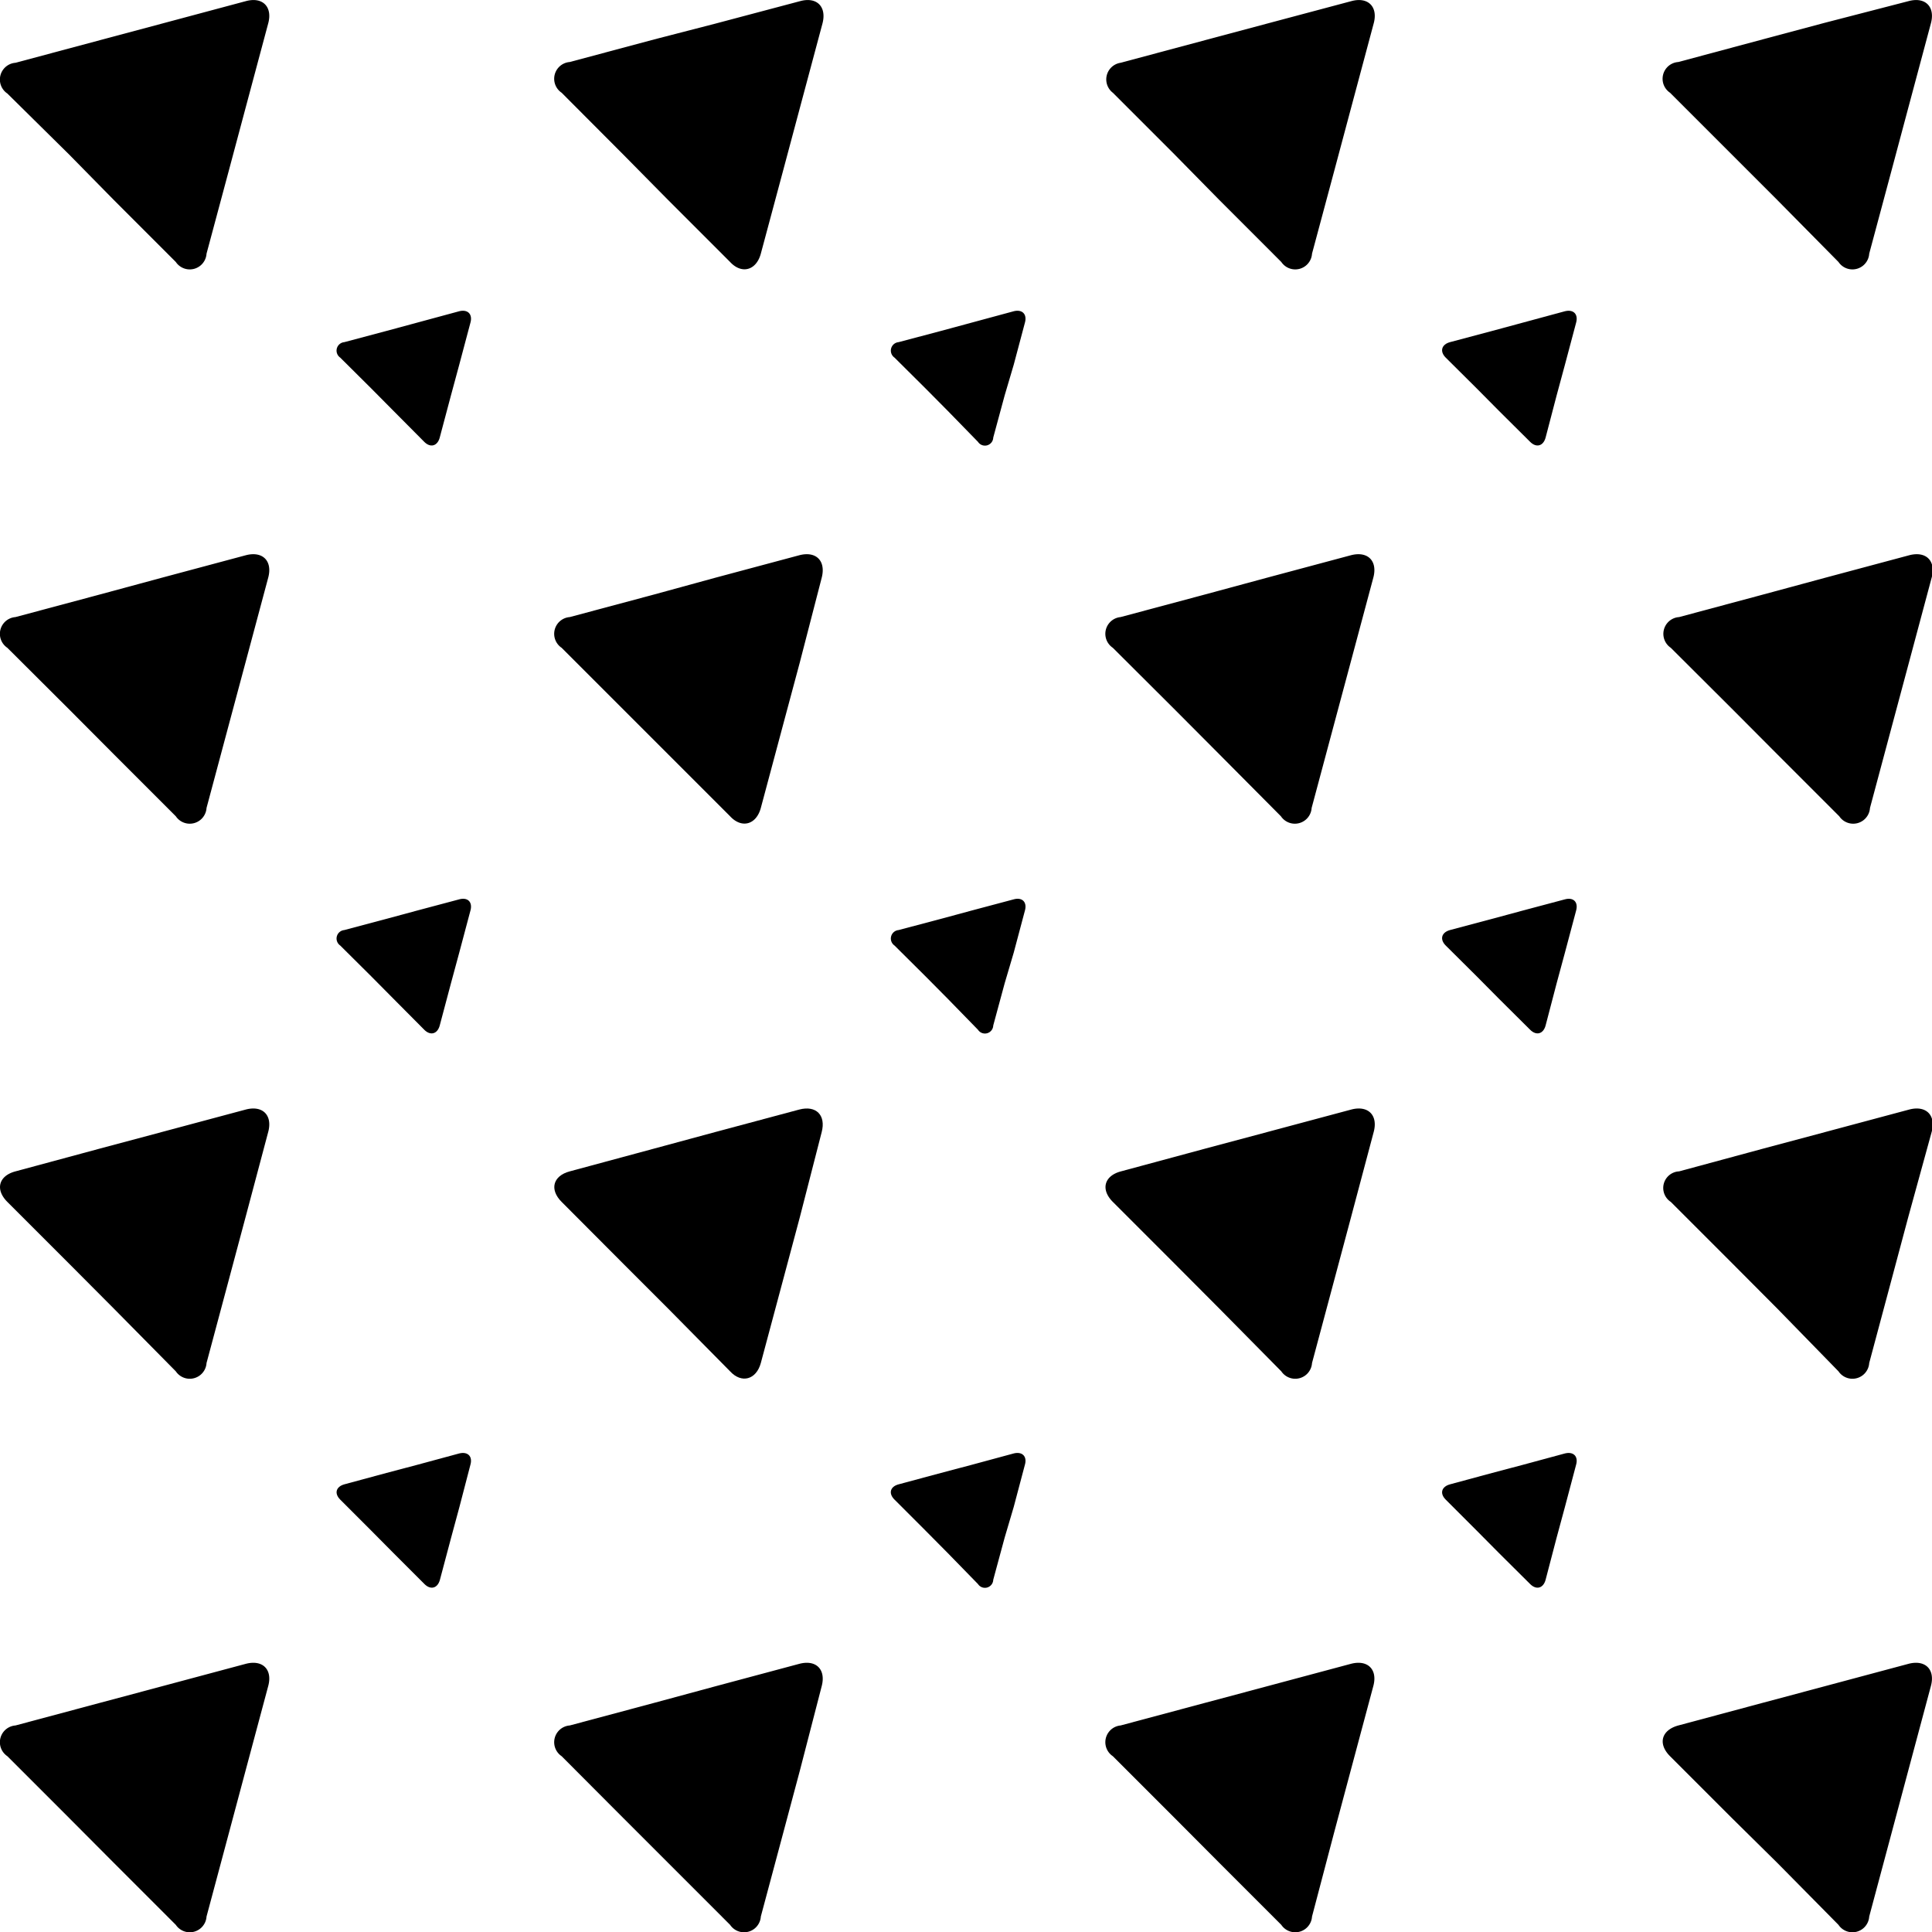
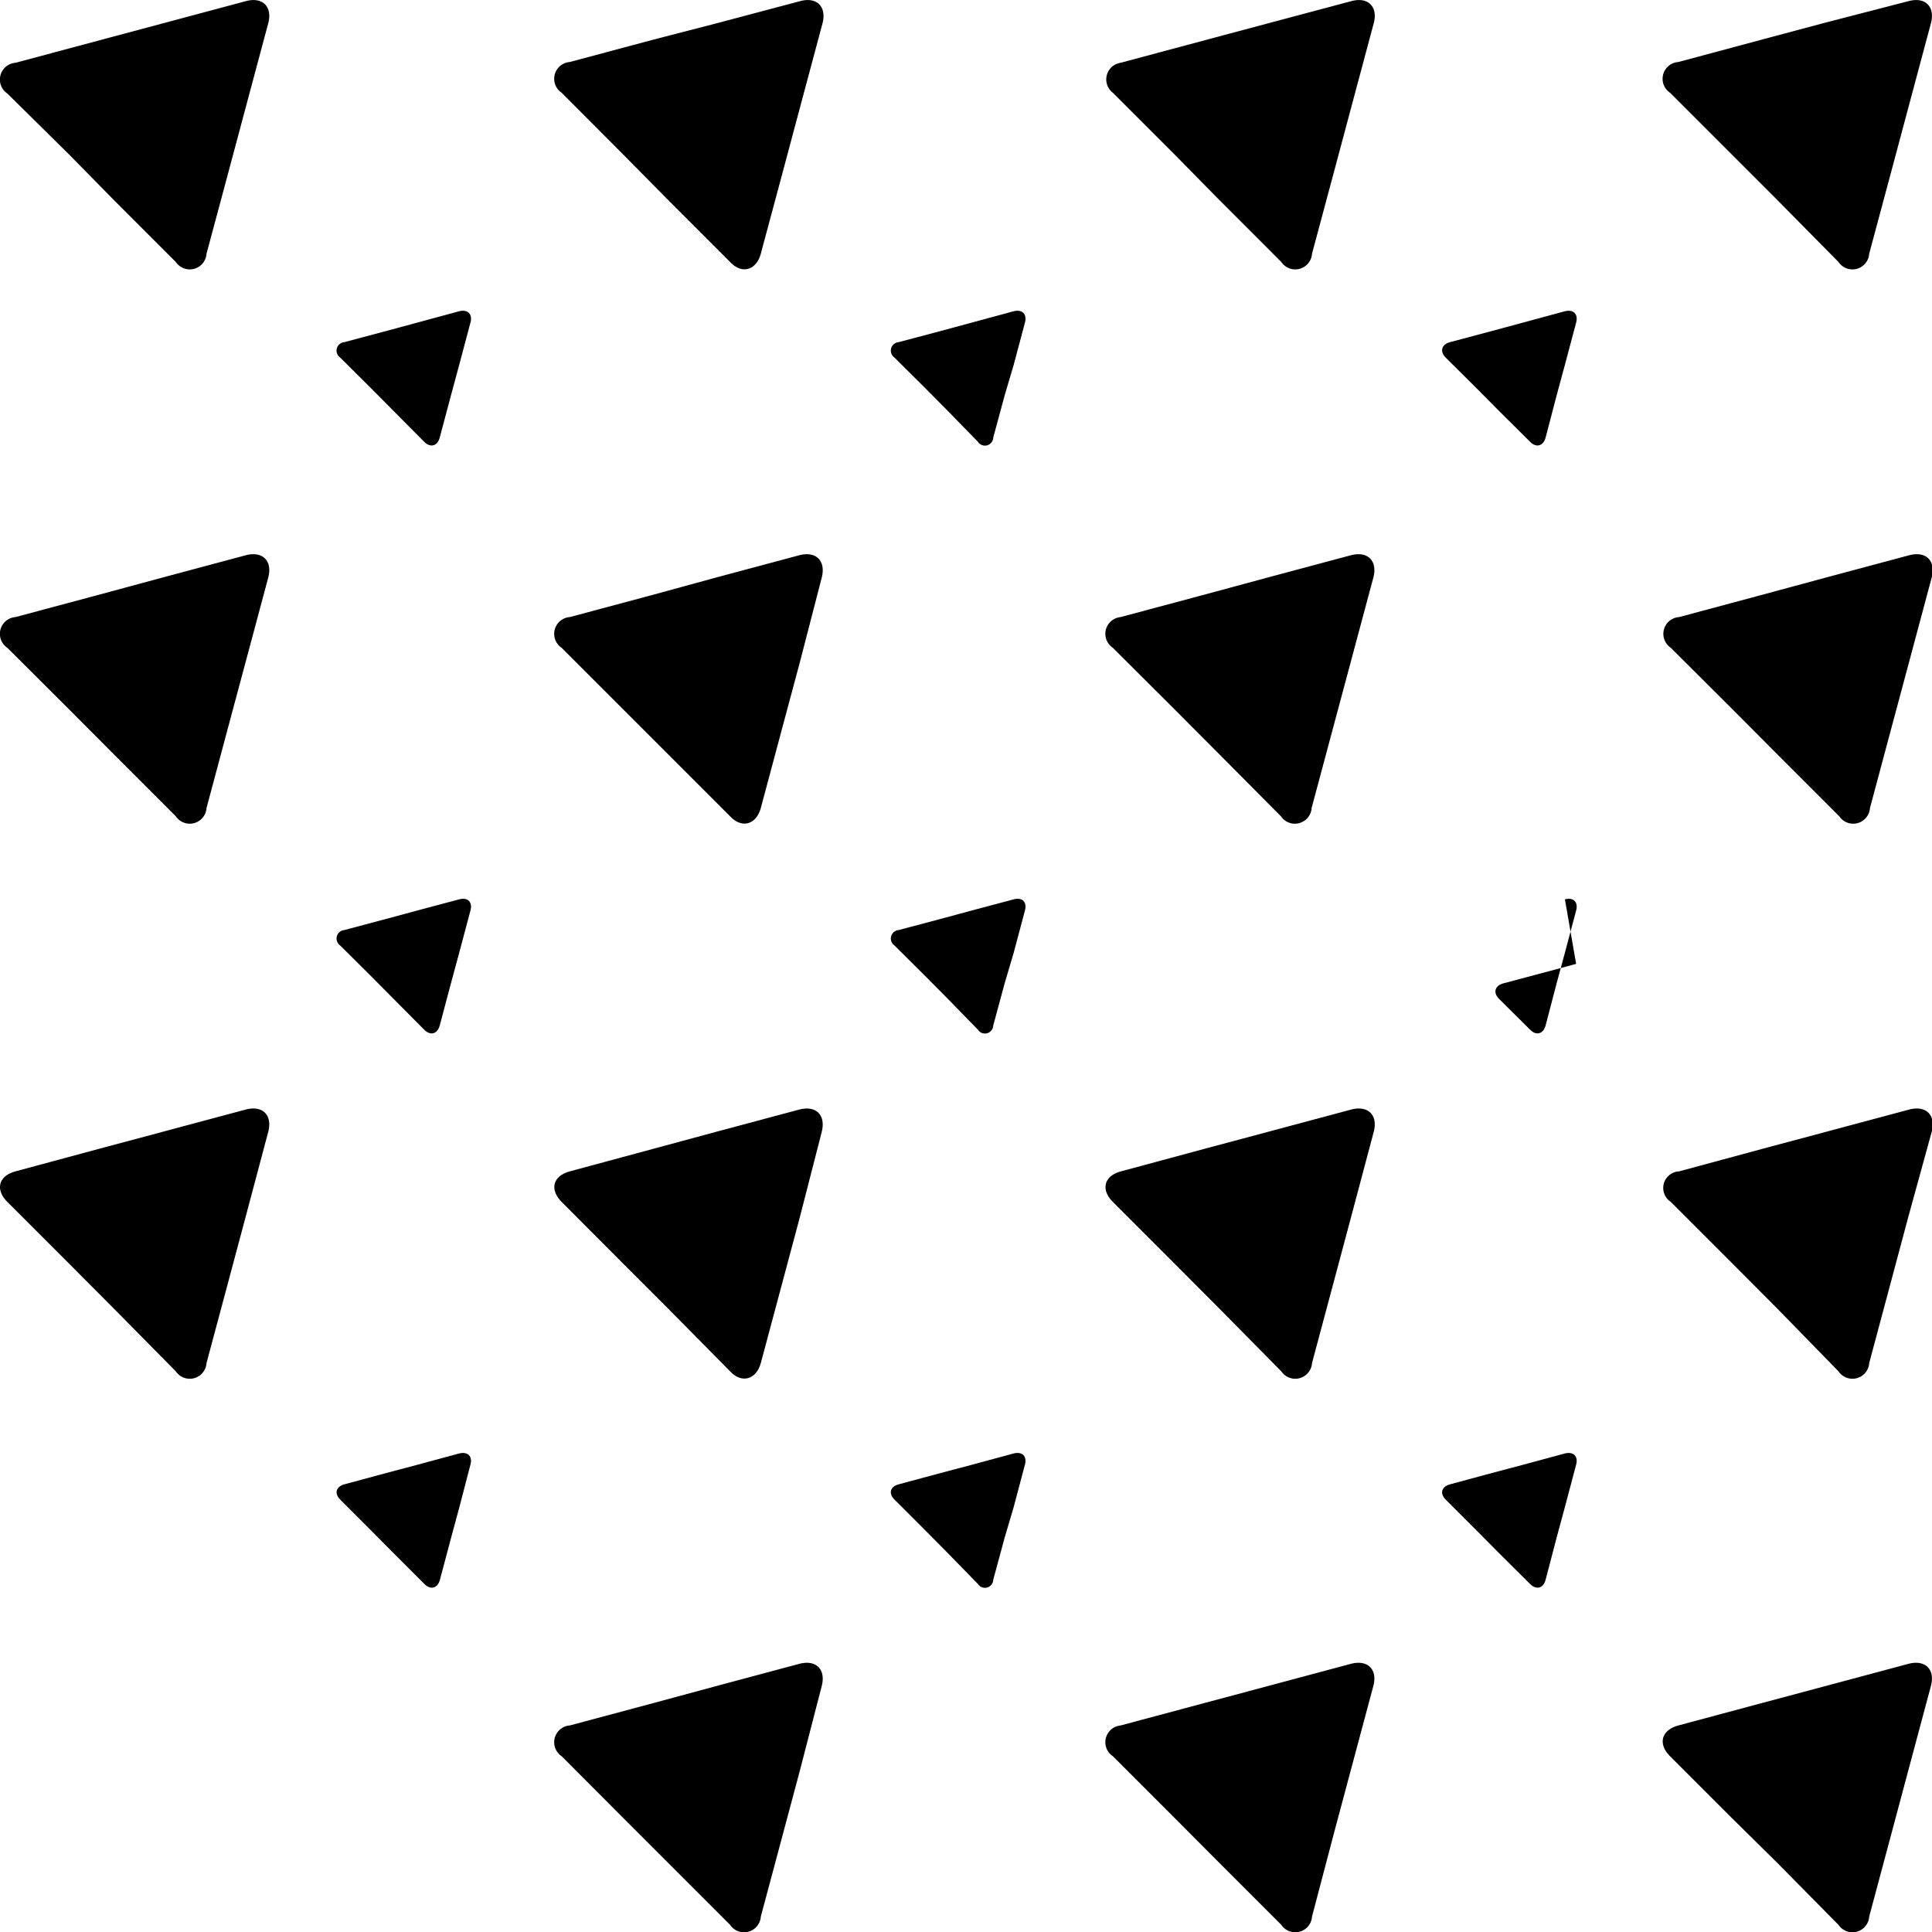
<svg xmlns="http://www.w3.org/2000/svg" viewBox="0 0 100 100">
  <title>Asset 8</title>
  <g id="Layer_2" data-name="Layer 2">
    <g id="Design_Elements" data-name="Design Elements">
      <g id="Triangles">
        <path d="M63.12,10.36,60.8,8l-3.2-3.2A.87.87,0,0,1,58,3.25l4.37-1.17,3.18-.85L69.94.06c.87-.24,1.4.29,1.16,1.16L69.93,5.59l-.85,3.18-1.17,4.36a.87.87,0,0,1-1.59.43Z" />
        <path d="M92,10.36,89.64,8l-3.2-3.2a.87.87,0,0,1,.43-1.59l4.36-1.17,3.18-.85L98.78.06c.87-.24,1.4.29,1.16,1.16L98.77,5.59l-.85,3.18-1.17,4.36a.87.87,0,0,1-1.59.43Z" />
        <path d="M34.59,10.36,32.26,8l-3.19-3.2a.87.87,0,0,1,.42-1.59l4.37-1.17L37,1.23,41.41.06c.87-.24,1.39.29,1.16,1.16L41.4,5.59l-.85,3.18-1.17,4.36c-.24.88-1,1.07-1.59.43Z" />
        <path d="M5.9,10.36,3.58,8,.38,4.84A.87.87,0,0,1,.8,3.25L5.17,2.08l3.18-.85L12.72.06c.87-.24,1.4.29,1.16,1.16L12.71,5.59l-.85,3.18-1.17,4.36a.87.87,0,0,1-1.59.43Z" />
        <path d="M77.59,21.27,76.43,20.1l-1.6-1.59c-.32-.32-.22-.68.22-.8l2.18-.58,1.59-.43L81,16.11c.44-.11.7.15.58.59L81,18.88l-.43,1.59L80,22.65c-.12.44-.48.54-.8.22Z" />
        <path d="M49.06,21.27,47.9,20.1l-1.6-1.59a.44.44,0,0,1,.21-.8l2.19-.58,1.59-.43,2.18-.59c.44-.11.7.15.58.59l-.58,2.18L52,20.47l-.59,2.18a.43.43,0,0,1-.79.22Z" />
        <path d="M20.37,21.27,19.21,20.1l-1.6-1.59a.44.44,0,0,1,.21-.8L20,17.13l1.59-.43,2.18-.59c.44-.11.7.15.58.59l-.58,2.18-.43,1.59-.58,2.18c-.12.44-.48.54-.8.22Z" />
-         <path d="M77.59,51.7l-1.16-1.17-1.6-1.59c-.32-.32-.22-.68.22-.8l2.18-.58,1.59-.43L81,46.55c.44-.12.7.14.58.58L81,49.31l-.43,1.59L80,53.08c-.12.44-.48.54-.8.22Z" />
+         <path d="M77.59,51.7c-.32-.32-.22-.68.22-.8l2.18-.58,1.59-.43L81,46.55c.44-.12.7.14.58.58L81,49.31l-.43,1.59L80,53.08c-.12.44-.48.54-.8.22Z" />
        <path d="M49.06,51.7,47.9,50.53l-1.6-1.59a.44.44,0,0,1,.21-.8l2.19-.58,1.59-.43,2.18-.58c.44-.12.7.14.58.58l-.58,2.18L52,50.9l-.59,2.18a.43.43,0,0,1-.79.22Z" />
        <path d="M20.37,51.7l-1.16-1.17-1.6-1.59a.44.44,0,0,1,.21-.8L20,47.56l1.59-.43,2.18-.58c.44-.12.7.14.58.58l-.58,2.18-.43,1.59-.58,2.18c-.12.44-.48.54-.8.22Z" />
        <path d="M77.59,80.39l-1.16-1.17-1.6-1.6c-.32-.32-.22-.67.22-.79l2.18-.59,1.59-.42L81,75.23c.44-.11.7.15.58.58L81,78l-.43,1.59L80,81.77c-.12.44-.48.54-.8.22Z" />
        <path d="M49.06,80.39,47.9,79.22l-1.6-1.6c-.32-.32-.23-.67.21-.79l2.19-.59,1.59-.42,2.18-.59c.44-.11.7.15.58.58L52.47,78,52,79.59l-.59,2.18a.43.43,0,0,1-.79.22Z" />
        <path d="M20.37,80.39l-1.16-1.17-1.6-1.6c-.32-.32-.22-.67.21-.79L20,76.24l1.59-.42,2.18-.59c.44-.11.7.15.58.58L23.78,78l-.43,1.59-.58,2.18c-.12.44-.48.54-.8.22Z" />
        <path d="M63.12,39.05,60.8,36.72l-3.2-3.19A.87.87,0,0,1,58,31.94l4.37-1.17,3.18-.86,4.37-1.17c.87-.23,1.4.29,1.16,1.17l-1.17,4.37-.85,3.17-1.17,4.37a.87.87,0,0,1-1.59.43Z" />
        <path d="M92,39.05l-2.32-2.33-3.2-3.19a.87.87,0,0,1,.43-1.59l4.36-1.17,3.18-.86,4.37-1.17c.87-.23,1.4.29,1.16,1.17l-1.17,4.37-.85,3.17-1.17,4.37a.87.87,0,0,1-1.59.43Z" />
        <path d="M34.59,39.05l-2.33-2.33-3.19-3.19a.87.87,0,0,1,.42-1.59l4.37-1.17L37,29.91l4.37-1.17c.87-.23,1.39.29,1.16,1.17L41.4,34.28l-.85,3.17-1.17,4.37c-.24.88-1,1.07-1.59.43Z" />
        <path d="M5.9,39.05,3.58,36.72.38,33.53A.87.87,0,0,1,.8,31.94l4.37-1.17,3.18-.86,4.37-1.17c.87-.23,1.4.29,1.16,1.17l-1.17,4.37-.85,3.17-1.17,4.37a.87.87,0,0,1-1.59.43Z" />
        <path d="M63.12,67.74,60.8,65.41l-3.2-3.2c-.64-.64-.45-1.35.42-1.58l4.37-1.18,3.18-.85,4.37-1.17c.87-.23,1.4.29,1.16,1.17L69.93,63l-.85,3.18-1.17,4.37a.87.87,0,0,1-1.59.43Z" />
        <path d="M92,67.74l-2.32-2.33-3.2-3.2a.86.86,0,0,1,.43-1.58l4.36-1.18,3.18-.85,4.37-1.17c.87-.23,1.4.29,1.16,1.17L98.77,63l-.85,3.18-1.17,4.37a.87.87,0,0,1-1.59.43Z" />
        <path d="M34.59,67.74l-2.33-2.33-3.19-3.2c-.64-.64-.45-1.35.42-1.58l4.37-1.18L37,58.6l4.37-1.17c.87-.23,1.39.29,1.16,1.17L41.4,63l-.85,3.18-1.17,4.37c-.24.87-1,1.07-1.59.43Z" />
        <path d="M5.9,67.74,3.58,65.41l-3.2-3.2c-.64-.64-.45-1.35.42-1.58l4.37-1.18,3.18-.85,4.37-1.17c.87-.23,1.4.29,1.16,1.17L12.71,63l-.85,3.18-1.17,4.37a.87.87,0,0,1-1.59.43Z" />
        <path d="M63.12,96.43,60.8,94.1l-3.2-3.2A.87.87,0,0,1,58,89.31l4.37-1.17,3.18-.85,4.37-1.17c.87-.23,1.4.29,1.16,1.16l-1.17,4.37-.85,3.18L67.91,99.2a.87.87,0,0,1-1.59.43Z" />
        <path d="M92,96.43,89.64,94.1l-3.2-3.2c-.64-.64-.45-1.35.43-1.59l4.36-1.17,3.18-.85,4.37-1.17c.87-.23,1.4.29,1.16,1.16l-1.17,4.37-.85,3.18L96.75,99.2a.87.87,0,0,1-1.59.43Z" />
        <path d="M34.59,96.43,32.26,94.1l-3.19-3.2a.87.87,0,0,1,.42-1.59l4.37-1.17L37,87.29l4.37-1.17c.87-.23,1.39.29,1.16,1.16L41.4,91.65l-.85,3.18L39.38,99.2a.87.87,0,0,1-1.59.43Z" />
-         <path d="M5.9,96.43,3.58,94.1.38,90.9A.87.87,0,0,1,.8,89.31l4.37-1.17,3.18-.85,4.37-1.17c.87-.23,1.4.29,1.16,1.16l-1.17,4.37-.85,3.18L10.69,99.2a.87.87,0,0,1-1.59.43Z" />
      </g>
    </g>
  </g>
</svg>